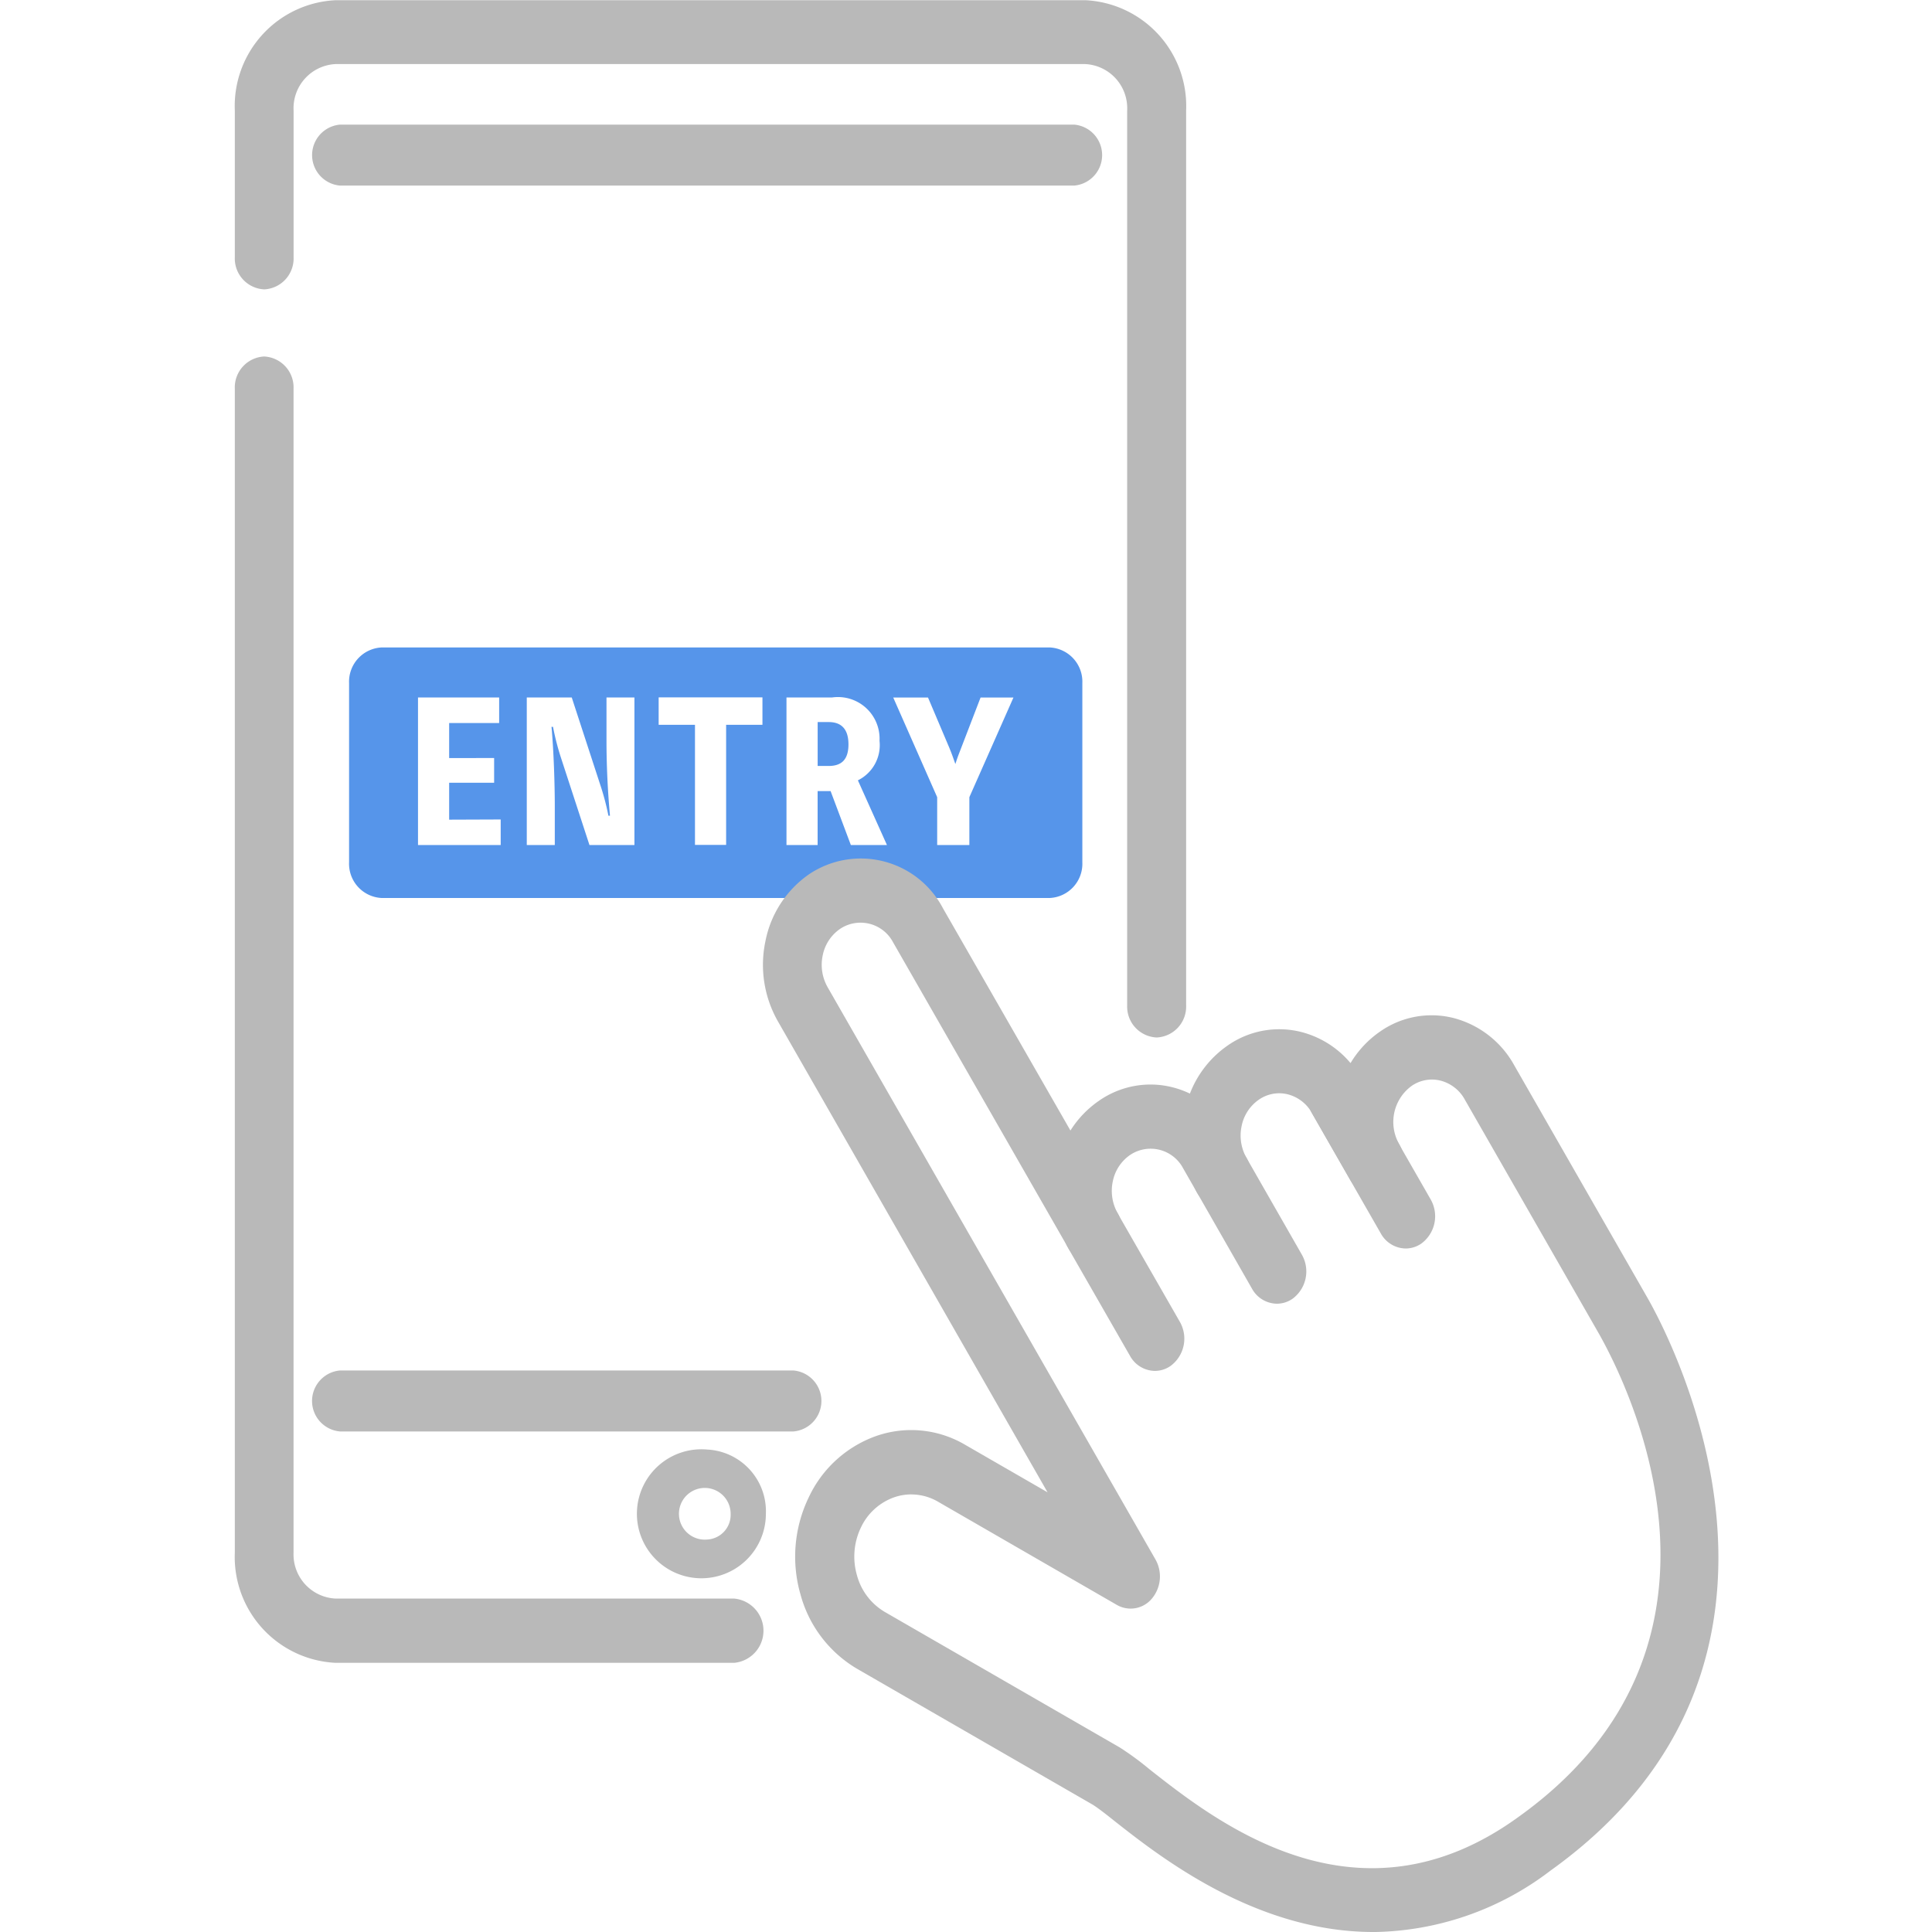
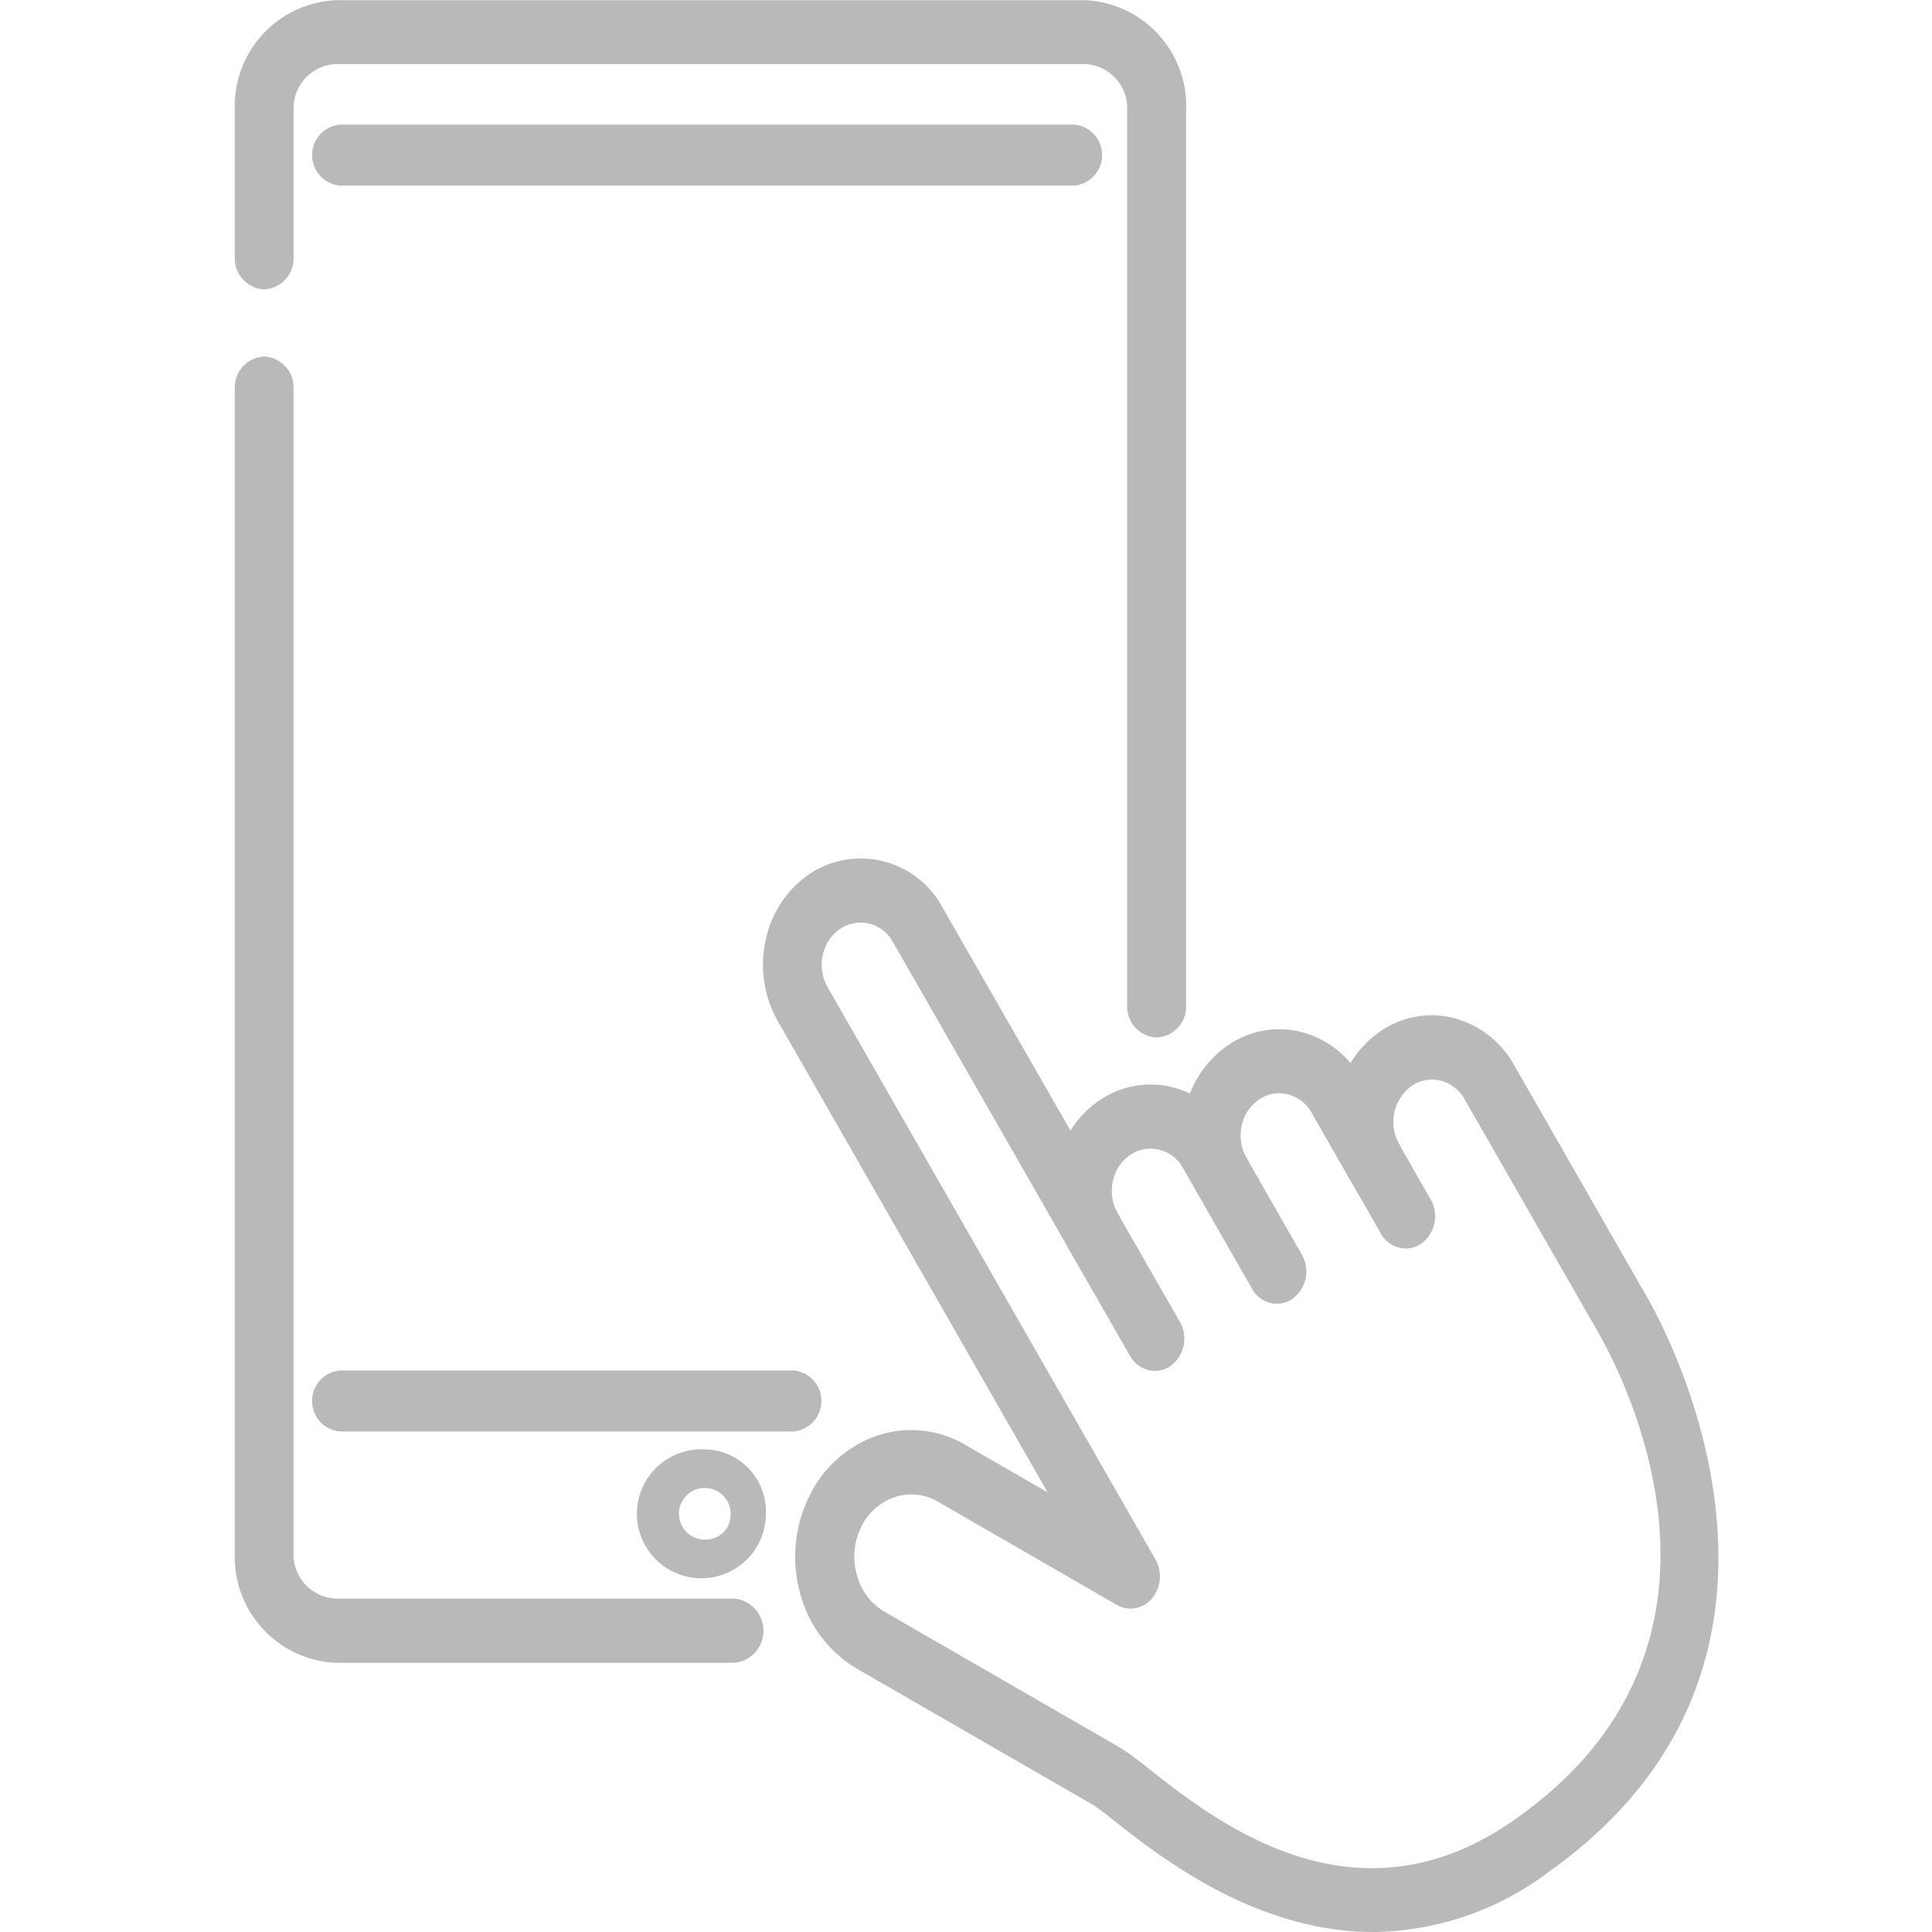
<svg xmlns="http://www.w3.org/2000/svg" width="50" height="50" viewBox="0 0 50 50">
  <defs>
    <clipPath id="clip-path">
      <rect id="長方形_759" data-name="長方形 759" width="38.396" height="50" fill="none" />
    </clipPath>
  </defs>
  <g id="icon_step_03" transform="translate(0)">
    <rect id="長方形_768" data-name="長方形 768" width="50" height="50" transform="translate(0)" fill="#fff" />
    <g id="グループ_1372" data-name="グループ 1372" transform="translate(6.077)" clip-path="url(#clip-path)">
      <path id="パス_544" data-name="パス 544" d="M23.809,68.177H4.413a1.941,1.941,0,0,1-1.849-2.022V28.827a1.941,1.941,0,0,1,1.849-2.022h19.4a1.941,1.941,0,0,1,1.849,2.022V66.154a1.942,1.942,0,0,1-1.849,2.022" transform="translate(-1.803 -25.974)" fill="#fff" />
      <path id="パス_545" data-name="パス 545" d="M12.923,86.494H2.61A2.743,2.743,0,0,1,0,83.641V53.517a.8.8,0,0,1,.76-.831.8.8,0,0,1,.76.831V83.641a1.144,1.144,0,0,0,1.089,1.19H12.923a.835.835,0,0,1,0,1.663" transform="translate(0 -43.46)" fill="#b9b9b9" />
      <path id="パス_546" data-name="パス 546" d="M23.854,51.092a.8.8,0,0,1-.76-.831V27.1A1.144,1.144,0,0,0,22.005,25.9H2.61A1.144,1.144,0,0,0,1.521,27.1v3.8a.8.8,0,0,1-.76.831A.8.8,0,0,1,0,30.9V27.1a2.743,2.743,0,0,1,2.61-2.853h19.4a2.743,2.743,0,0,1,2.61,2.853V50.261a.8.8,0,0,1-.76.831" transform="translate(0 -24.242)" fill="#b9b9b9" />
      <path id="パス_547" data-name="パス 547" d="M19.2,133.587H7.464a.792.792,0,0,0,0,1.578H19.2a.792.792,0,0,0,0-1.578" transform="translate(-4.742 -98.119)" fill="#b9b9b9" />
      <path id="パス_548" data-name="パス 548" d="M26.466,34.184h-19a.792.792,0,0,0,0,1.578h19a.792.792,0,0,0,0-1.578" transform="translate(-4.743 -30.959)" fill="#b9b9b9" />
      <path id="パス_549" data-name="パス 549" d="M37.594,139.9a1.669,1.669,0,1,0,1.521,1.663,1.6,1.6,0,0,0-1.521-1.663m0,2.329a.669.669,0,1,1,.609-.666.641.641,0,0,1-.609.666" transform="translate(-25.371 -102.386)" fill="#b9b9b9" />
-       <path id="パス_550" data-name="パス 550" d="M28.1,75.9H10.809a.887.887,0,0,0-.843.922v4.64a.887.887,0,0,0,.843.922H28.1a.887.887,0,0,0,.843-.922v-4.64A.887.887,0,0,0,28.1,75.9" transform="translate(-7.009 -59.144)" fill="#5695ea" />
      <path id="パス_551" data-name="パス 551" d="M18.12,83.05v.661H15.98V79.893h2.1v.661H16.786v.906H17.95V82.1H16.786v.955Z" transform="translate(-11.239 -61.842)" fill="#fff" />
      <path id="パス_552" data-name="パス 552" d="M28.246,79.893v3.818H27.082l-.743-2.276a6.616,6.616,0,0,1-.2-.783H26.1c.058.626.085,1.508.085,2.041v1.018h-.725V79.893h1.164l.743,2.276a6.635,6.635,0,0,1,.206.783h.04c-.058-.631-.09-1.3-.09-1.938V79.893Z" transform="translate(-17.904 -61.842)" fill="#fff" />
      <path id="パス_553" data-name="パス 553" d="M39.658,80.6h-.94v3.108h-.806V80.6h-.94v-.71h2.686Z" transform="translate(-26.003 -61.842)" fill="#fff" />
      <path id="パス_554" data-name="パス 554" d="M49.8,83.711l-.524-1.395h-.336v1.395h-.806V79.893h1.177a1.077,1.077,0,0,1,1.231,1.121,1.015,1.015,0,0,1-.56,1.023l.752,1.674Zm-.859-2.046h.287c.318,0,.51-.152.51-.558s-.193-.578-.51-.578h-.287Z" transform="translate(-33.857 -61.842)" fill="#fff" />
      <path id="パス_555" data-name="パス 555" d="M59.406,82.473v1.238h-.833V82.473l-1.137-2.579h.9l.551,1.3c.058.137.107.279.157.421.045-.147.094-.274.152-.421l.5-1.3h.851Z" transform="translate(-40.396 -61.842)" fill="#fff" />
      <path id="パス_556" data-name="パス 556" d="M64.25,99.641a2.032,2.032,0,0,0-.557,2.652l-.964-1.682A1.674,1.674,0,0,0,60.3,100a2.032,2.032,0,0,0-.557,2.652l-.35-.611a1.674,1.674,0,0,0-2.426-.609,2.032,2.032,0,0,0-.557,2.652l-4.525-7.9a1.674,1.674,0,0,0-2.426-.609,2.032,2.032,0,0,0-.557,2.652l6.6,11.516,1.886,3.293-4.633-2.671a2.145,2.145,0,0,0-3.022,1.022,2.563,2.563,0,0,0,.935,3.3l6.069,3.5c1.093.63,5.737,5.65,11.1,1.763,7.043-5.036,2.795-12.792,2.279-13.693l-3.445-6.013a1.674,1.674,0,0,0-2.426-.609" transform="translate(-34.208 -72.24)" fill="#fff" />
      <path id="パス_557" data-name="パス 557" d="M61.869,120.511c-3.051,0-5.528-1.95-6.693-2.867-.249-.2-.485-.381-.6-.445l-6.069-3.5a3.2,3.2,0,0,1-1.466-1.93,3.529,3.529,0,0,1,.212-2.5,3.057,3.057,0,0,1,1.765-1.6,2.75,2.75,0,0,1,2.284.232l2.135,1.231L46.457,96.941a2.954,2.954,0,0,1-.32-2.08,2.744,2.744,0,0,1,1.118-1.718,2.4,2.4,0,0,1,3.474.873l3.3,5.753a2.637,2.637,0,0,1,.738-.77,2.326,2.326,0,0,1,1.9-.35,2.4,2.4,0,0,1,.454.164,2.684,2.684,0,0,1,.978-1.245,2.325,2.325,0,0,1,1.9-.35,2.463,2.463,0,0,1,1.279.806,2.632,2.632,0,0,1,.765-.817,2.322,2.322,0,0,1,1.9-.35,2.521,2.521,0,0,1,1.571,1.223l3.445,6.013c.542.946,5.08,9.4-2.507,14.83a7.689,7.689,0,0,1-4.584,1.589M49.911,109.186a1.36,1.36,0,0,0-.438.073,1.506,1.506,0,0,0-.869.789,1.739,1.739,0,0,0-.1,1.231,1.576,1.576,0,0,0,.722.95l6.069,3.5a7.445,7.445,0,0,1,.775.567c1.753,1.379,5.4,4.249,9.553,1.238,6.246-4.466,2.807-11.245,2.054-12.558l-3.445-6.013a1,1,0,0,0-.623-.485.92.92,0,0,0-.754.139,1.156,1.156,0,0,0-.317,1.506.878.878,0,0,1-.241,1.146A.723.723,0,0,1,61.244,101l-.964-1.682a1,1,0,0,0-.623-.485.919.919,0,0,0-.754.139,1.086,1.086,0,0,0-.444.682,1.173,1.173,0,0,0,.127.824h0a.878.878,0,0,1-.241,1.146.723.723,0,0,1-1.048-.263l-.35-.611a.952.952,0,0,0-1.378-.346,1.087,1.087,0,0,0-.444.681,1.175,1.175,0,0,0,.126.823v0a.878.878,0,0,1-.241,1.146.723.723,0,0,1-1.048-.263l0,0L49.44,94.9a.952.952,0,0,0-1.378-.346,1.087,1.087,0,0,0-.444.681,1.171,1.171,0,0,0,.127.825l8.484,14.809a.892.892,0,0,1-.087,1.007.714.714,0,0,1-.912.17L50.6,109.374a1.371,1.371,0,0,0-.687-.187M62.445,97.911h0Z" transform="translate(-32.403 -70.511)" fill="#b9b9b9" />
      <path id="パス_558" data-name="パス 558" d="M74.653,124.32a.747.747,0,0,1-.645-.39l-1.606-2.8a.879.879,0,0,1,.241-1.146.723.723,0,0,1,1.048.263l1.606,2.8a.878.878,0,0,1-.241,1.146.713.713,0,0,1-.4.127" transform="translate(-50.841 -88.841)" fill="#b9b9b9" />
      <path id="パス_559" data-name="パス 559" d="M85.713,119.6a.747.747,0,0,1-.646-.39l-1.43-2.5a.878.878,0,0,1,.241-1.146.724.724,0,0,1,1.048.263l1.43,2.5a.878.878,0,0,1-.241,1.146.713.713,0,0,1-.4.127" transform="translate(-58.743 -85.86)" fill="#b9b9b9" />
      <path id="パス_560" data-name="パス 560" d="M96.117,113.916a.747.747,0,0,1-.645-.39l-1.781-3.108a.878.878,0,0,1,.241-1.146.723.723,0,0,1,1.048.263l1.781,3.108a.878.878,0,0,1-.241,1.146.713.713,0,0,1-.4.127" transform="translate(-65.814 -81.605)" fill="#b9b9b9" />
    </g>
  </g>
</svg>